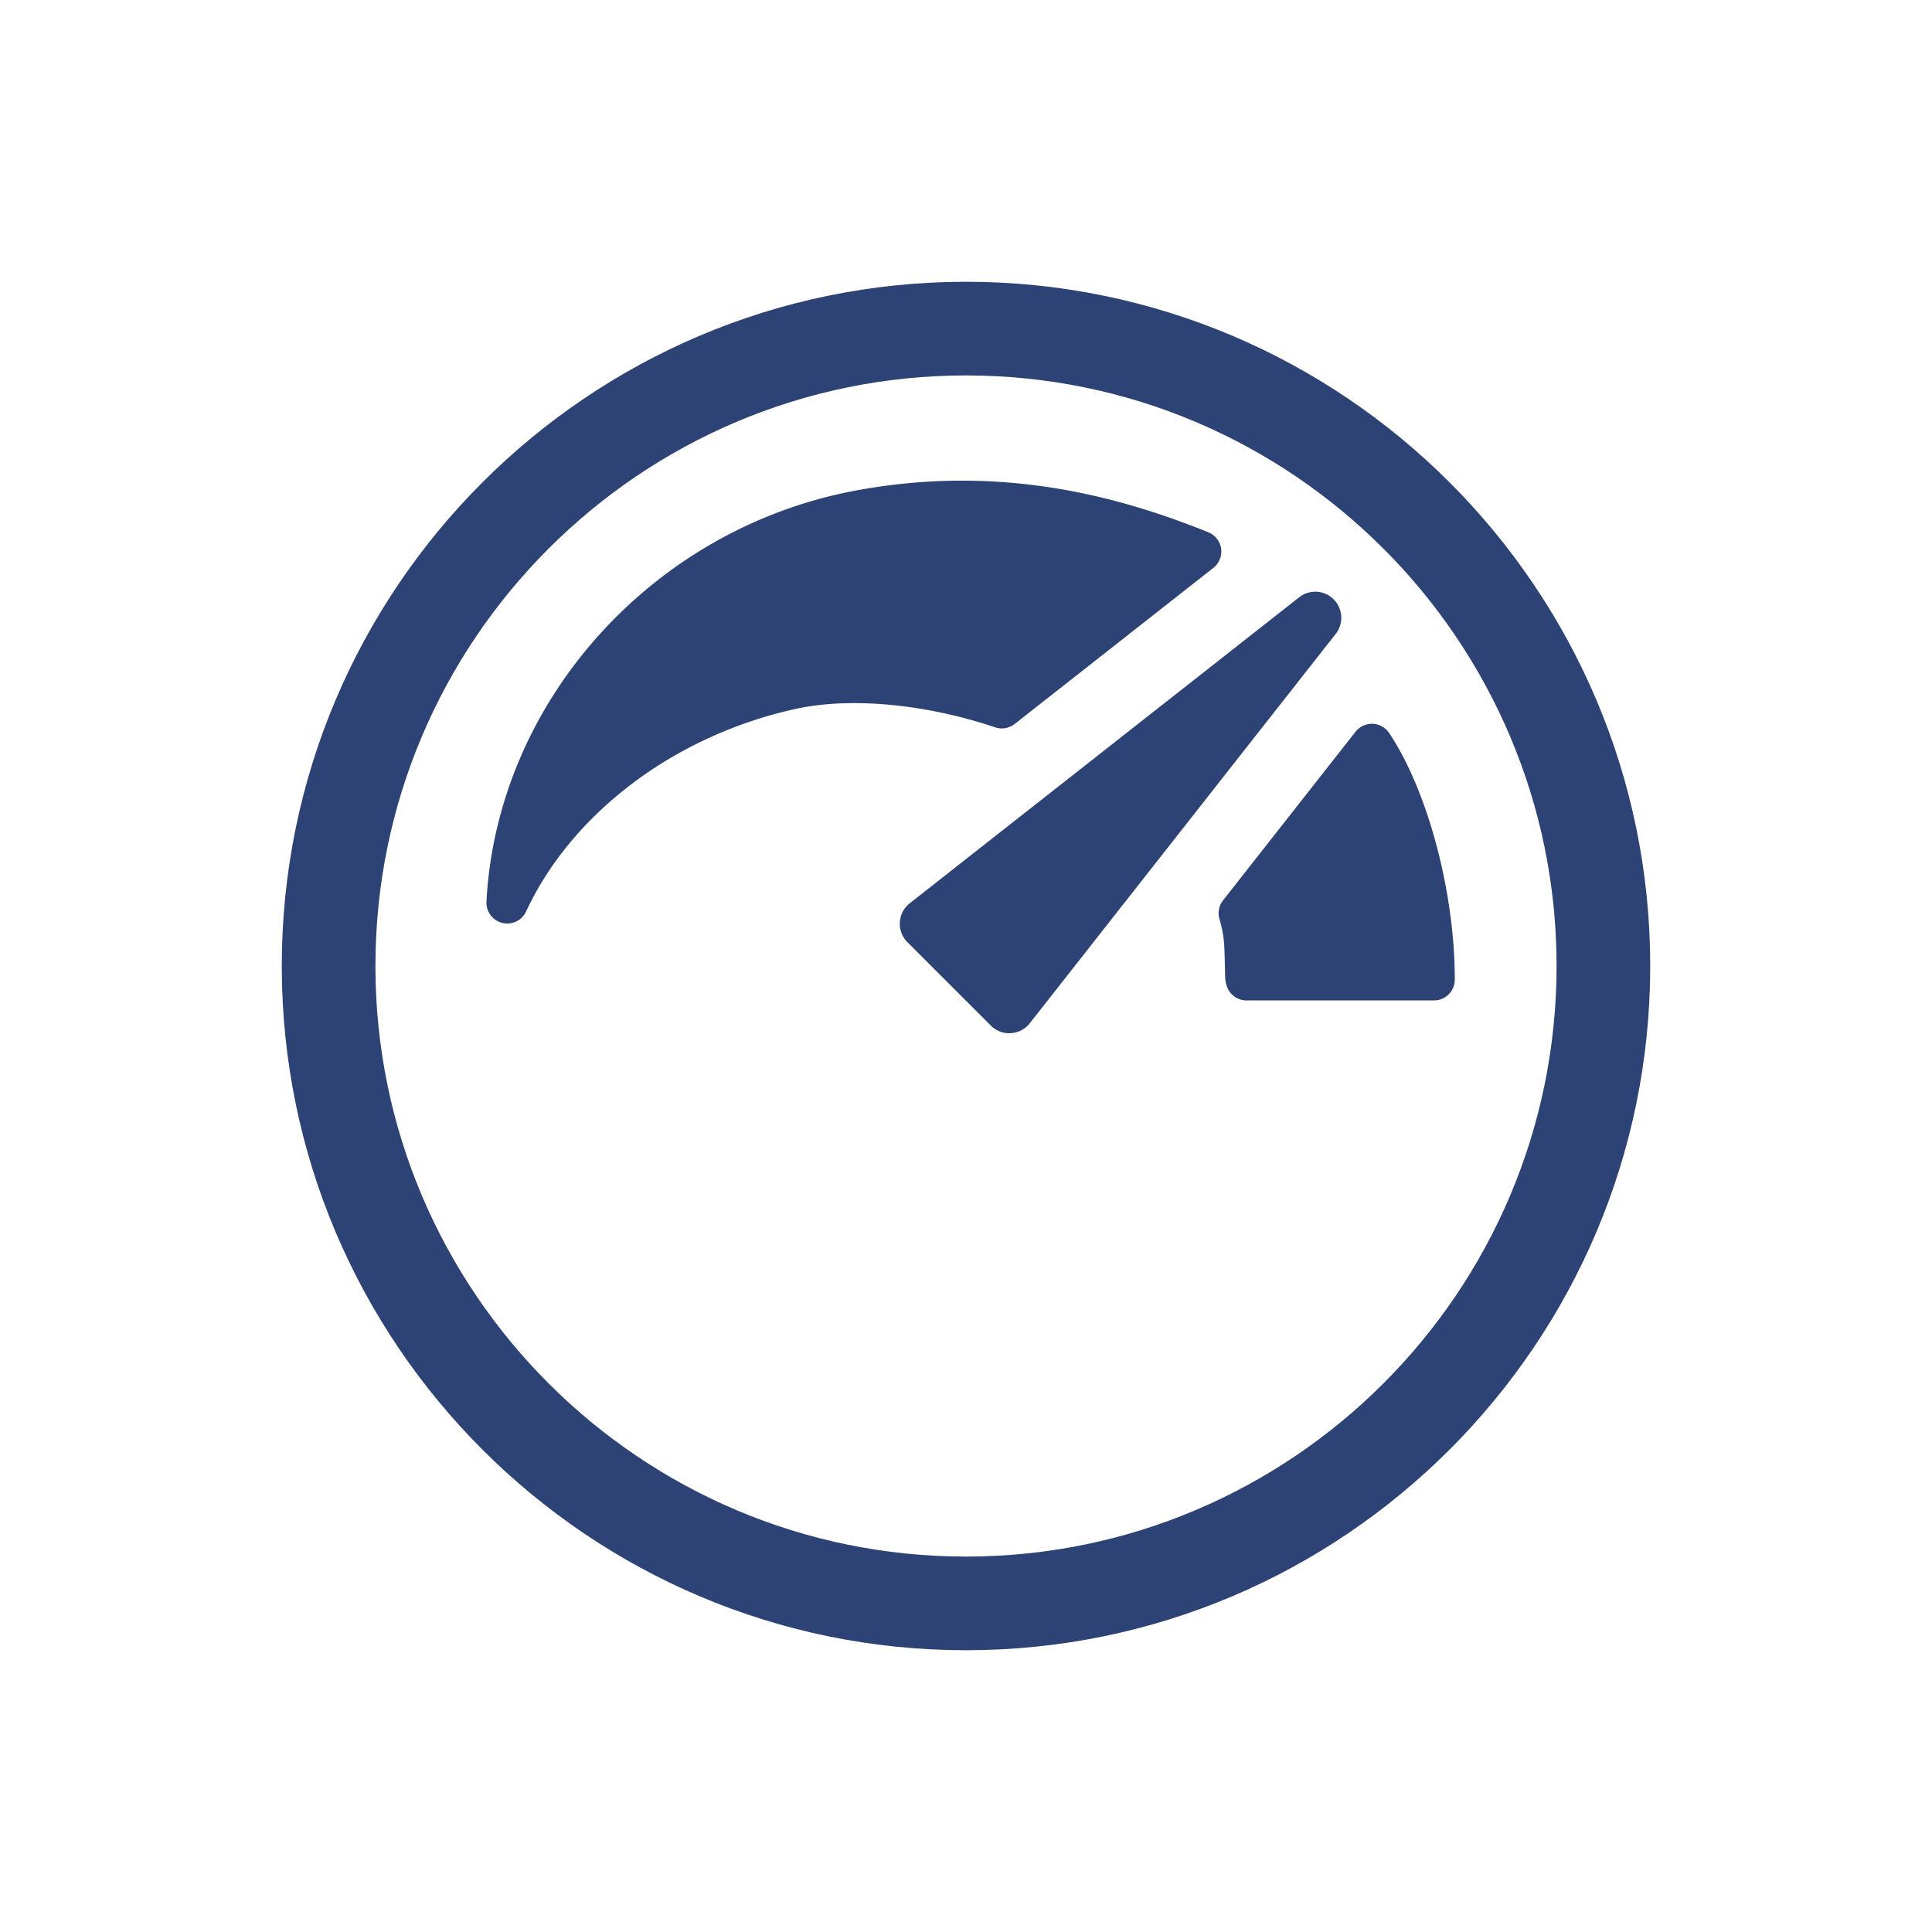
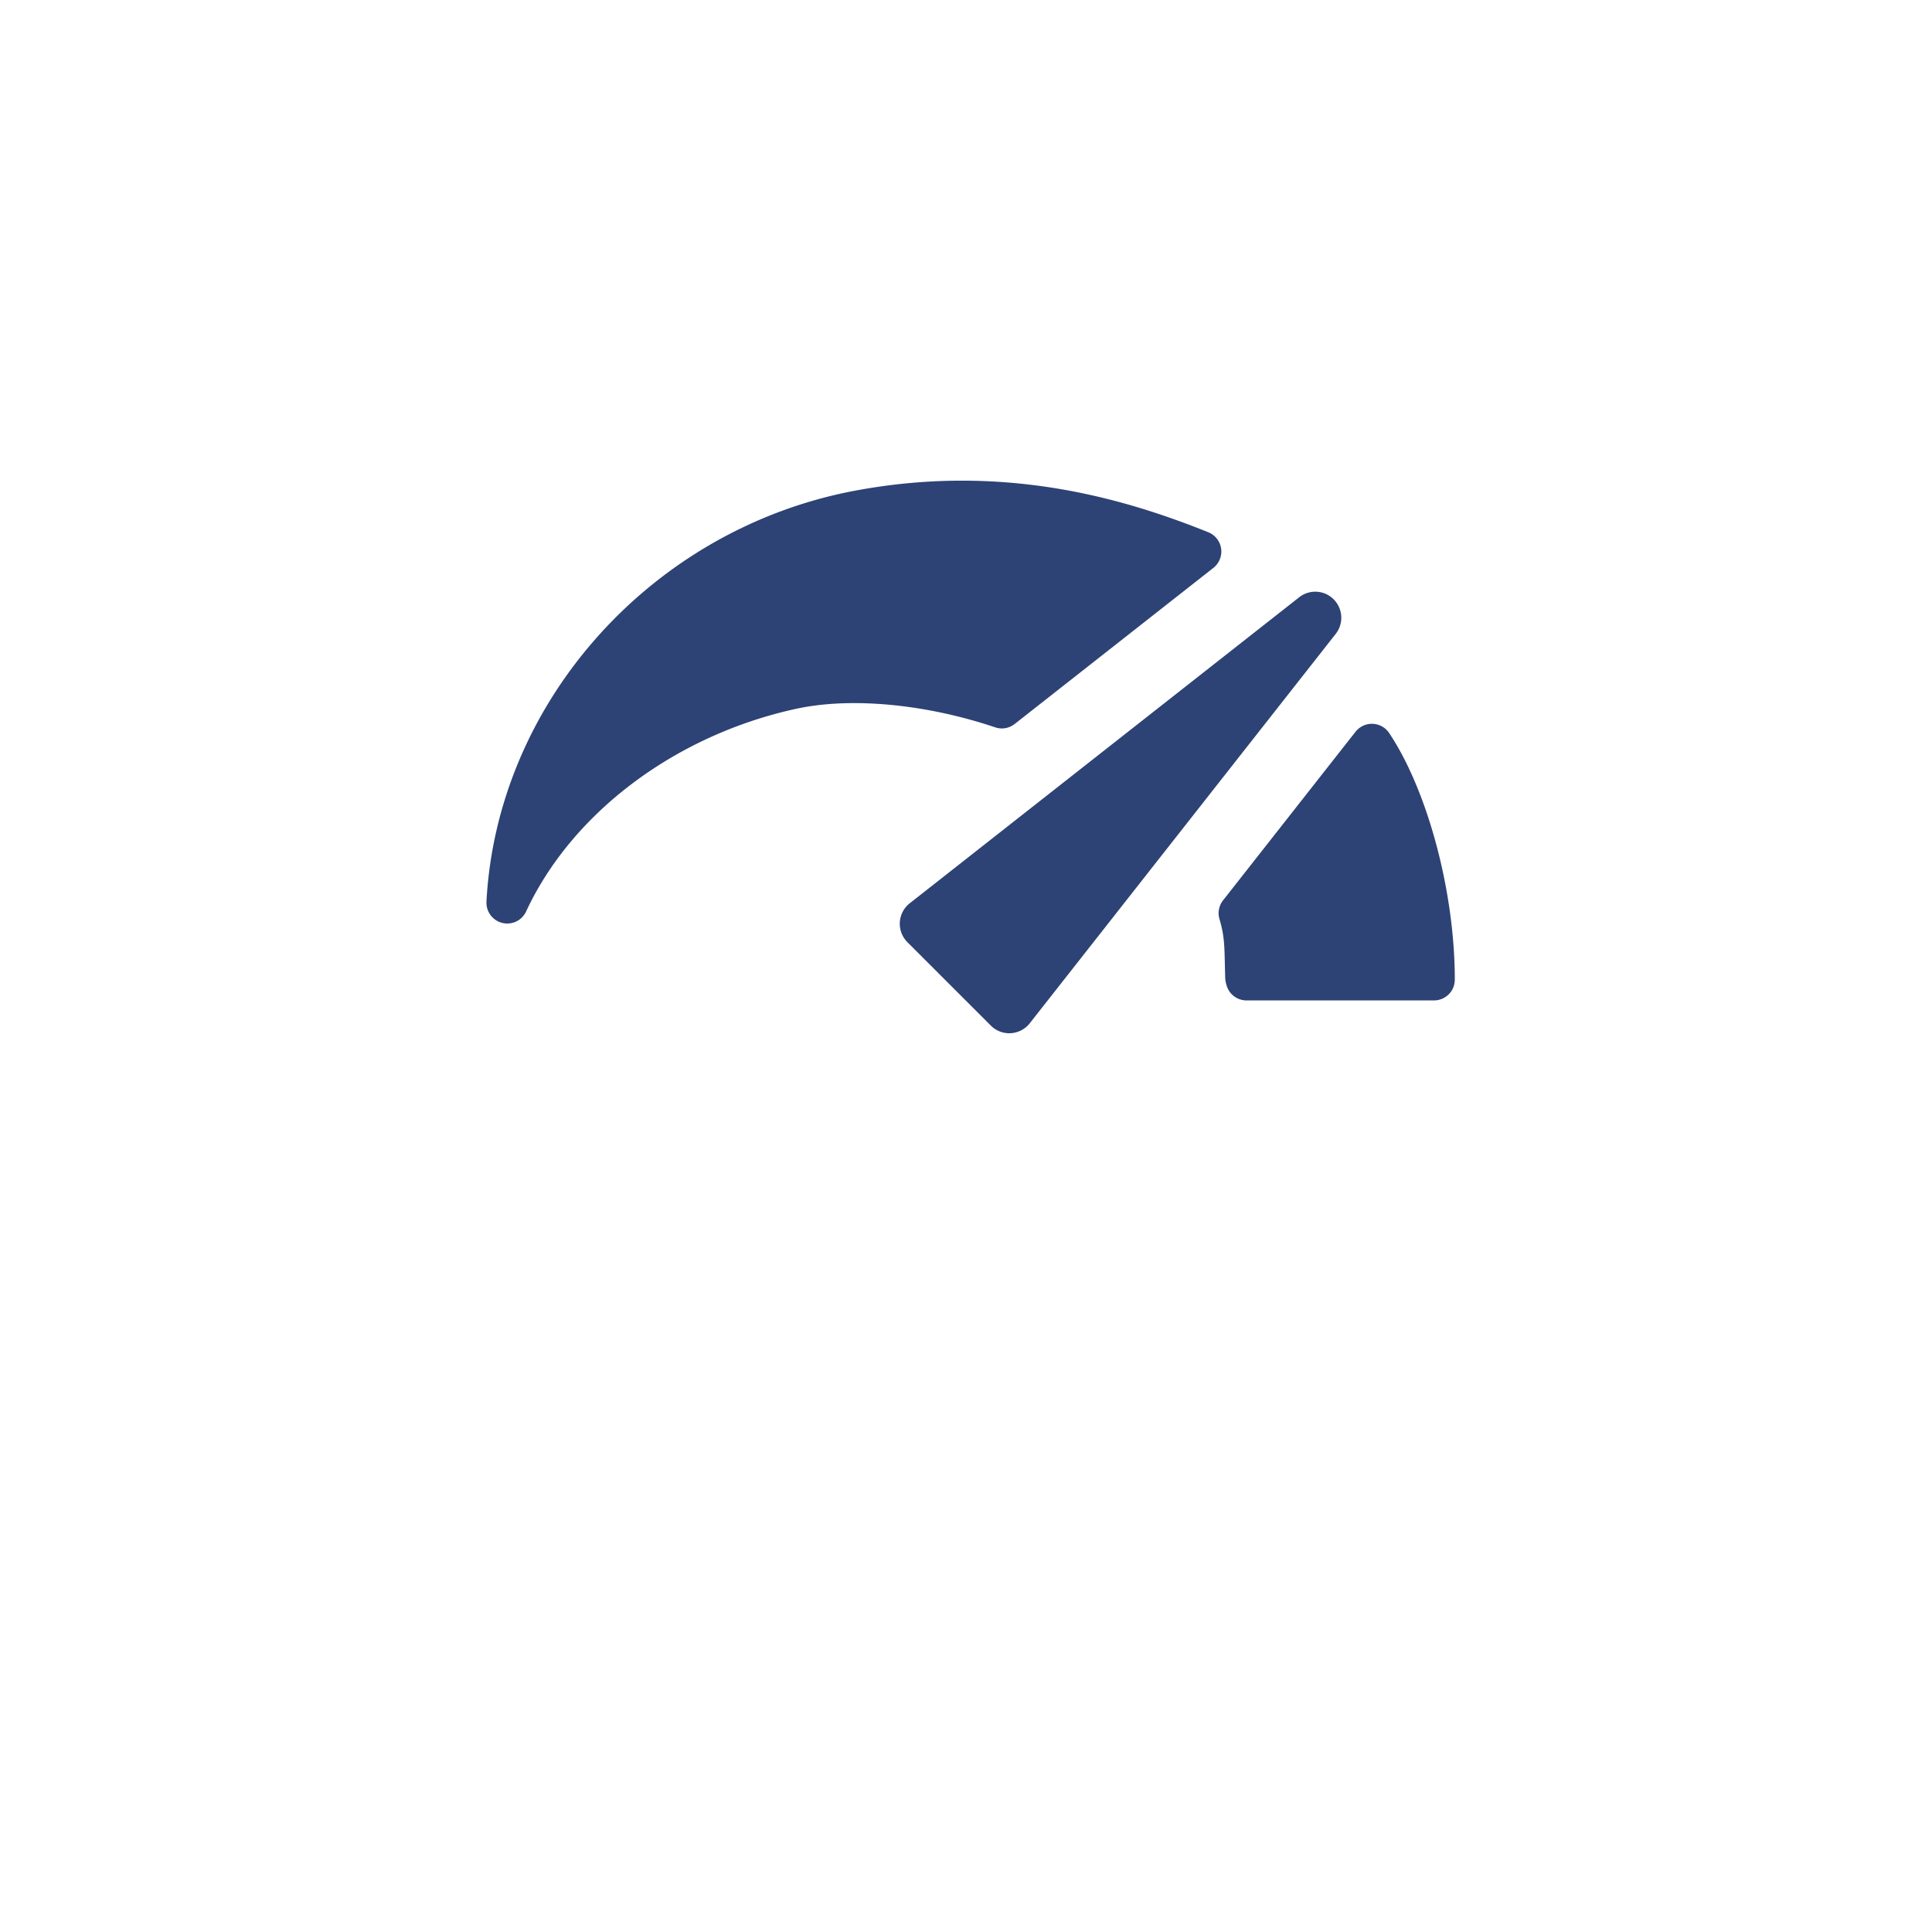
<svg xmlns="http://www.w3.org/2000/svg" viewBox="0 0 340.16 340.16">
  <switch>
    <g>
      <g fill="#003a76">
-         <path d="M170.08 290.55c-66.43 0-120.47-54.04-120.47-120.47S103.65 49.61 170.08 49.61s120.47 54.04 120.47 120.47-54.04 120.47-120.47 120.47zm0-224.45c-57.33 0-103.98 46.64-103.98 103.98 0 57.33 46.64 103.98 103.98 103.98s103.98-46.64 103.98-103.98c0-57.33-46.65-103.98-103.98-103.98z" style="fill: #2d4275;" />
        <path d="M234.81 105.52a4.573 4.573 0 0 0-6.07-.36l-68.57 53.88a4.584 4.584 0 0 0-.41 6.84l14.7 14.7c.86.86 2.03 1.34 3.24 1.34.09 0 .18 0 .27-.01 1.31-.08 2.52-.71 3.33-1.74l53.88-68.57a4.598 4.598 0 0 0-.37-6.08zM244.59 129.07a3.665 3.665 0 0 0-2.91-1.63 3.68 3.68 0 0 0-3.02 1.4l-23.32 29.68c-.73.93-.97 2.16-.63 3.3.84 2.83.87 4.65.94 7.68.02.84.04 1.75.07 2.76.01.3.1.74.18 1.03l.06.21a3.654 3.654 0 0 0 3.52 2.64h33c.97 0 1.9-.39 2.59-1.07s1.07-1.62 1.07-2.59c.01-15.35-4.74-33.2-11.55-43.41zM215 96.59a3.674 3.674 0 0 0-2.26-2.88c-13.86-5.56-35.39-12.36-62.23-7.31-35.71 6.72-62.99 37.14-64.86 72.34a3.667 3.667 0 0 0 3.66 3.86c1.4 0 2.71-.8 3.32-2.12 8.07-17.37 26.26-31.03 47.48-35.67 9.65-2.11 22.78-.89 35.11 3.25 1.17.4 2.46.17 3.43-.59l34.98-27.48c1.03-.81 1.55-2.1 1.37-3.4z" style="fill: #2d4275;" />
      </g>
    </g>
  </switch>
</svg>